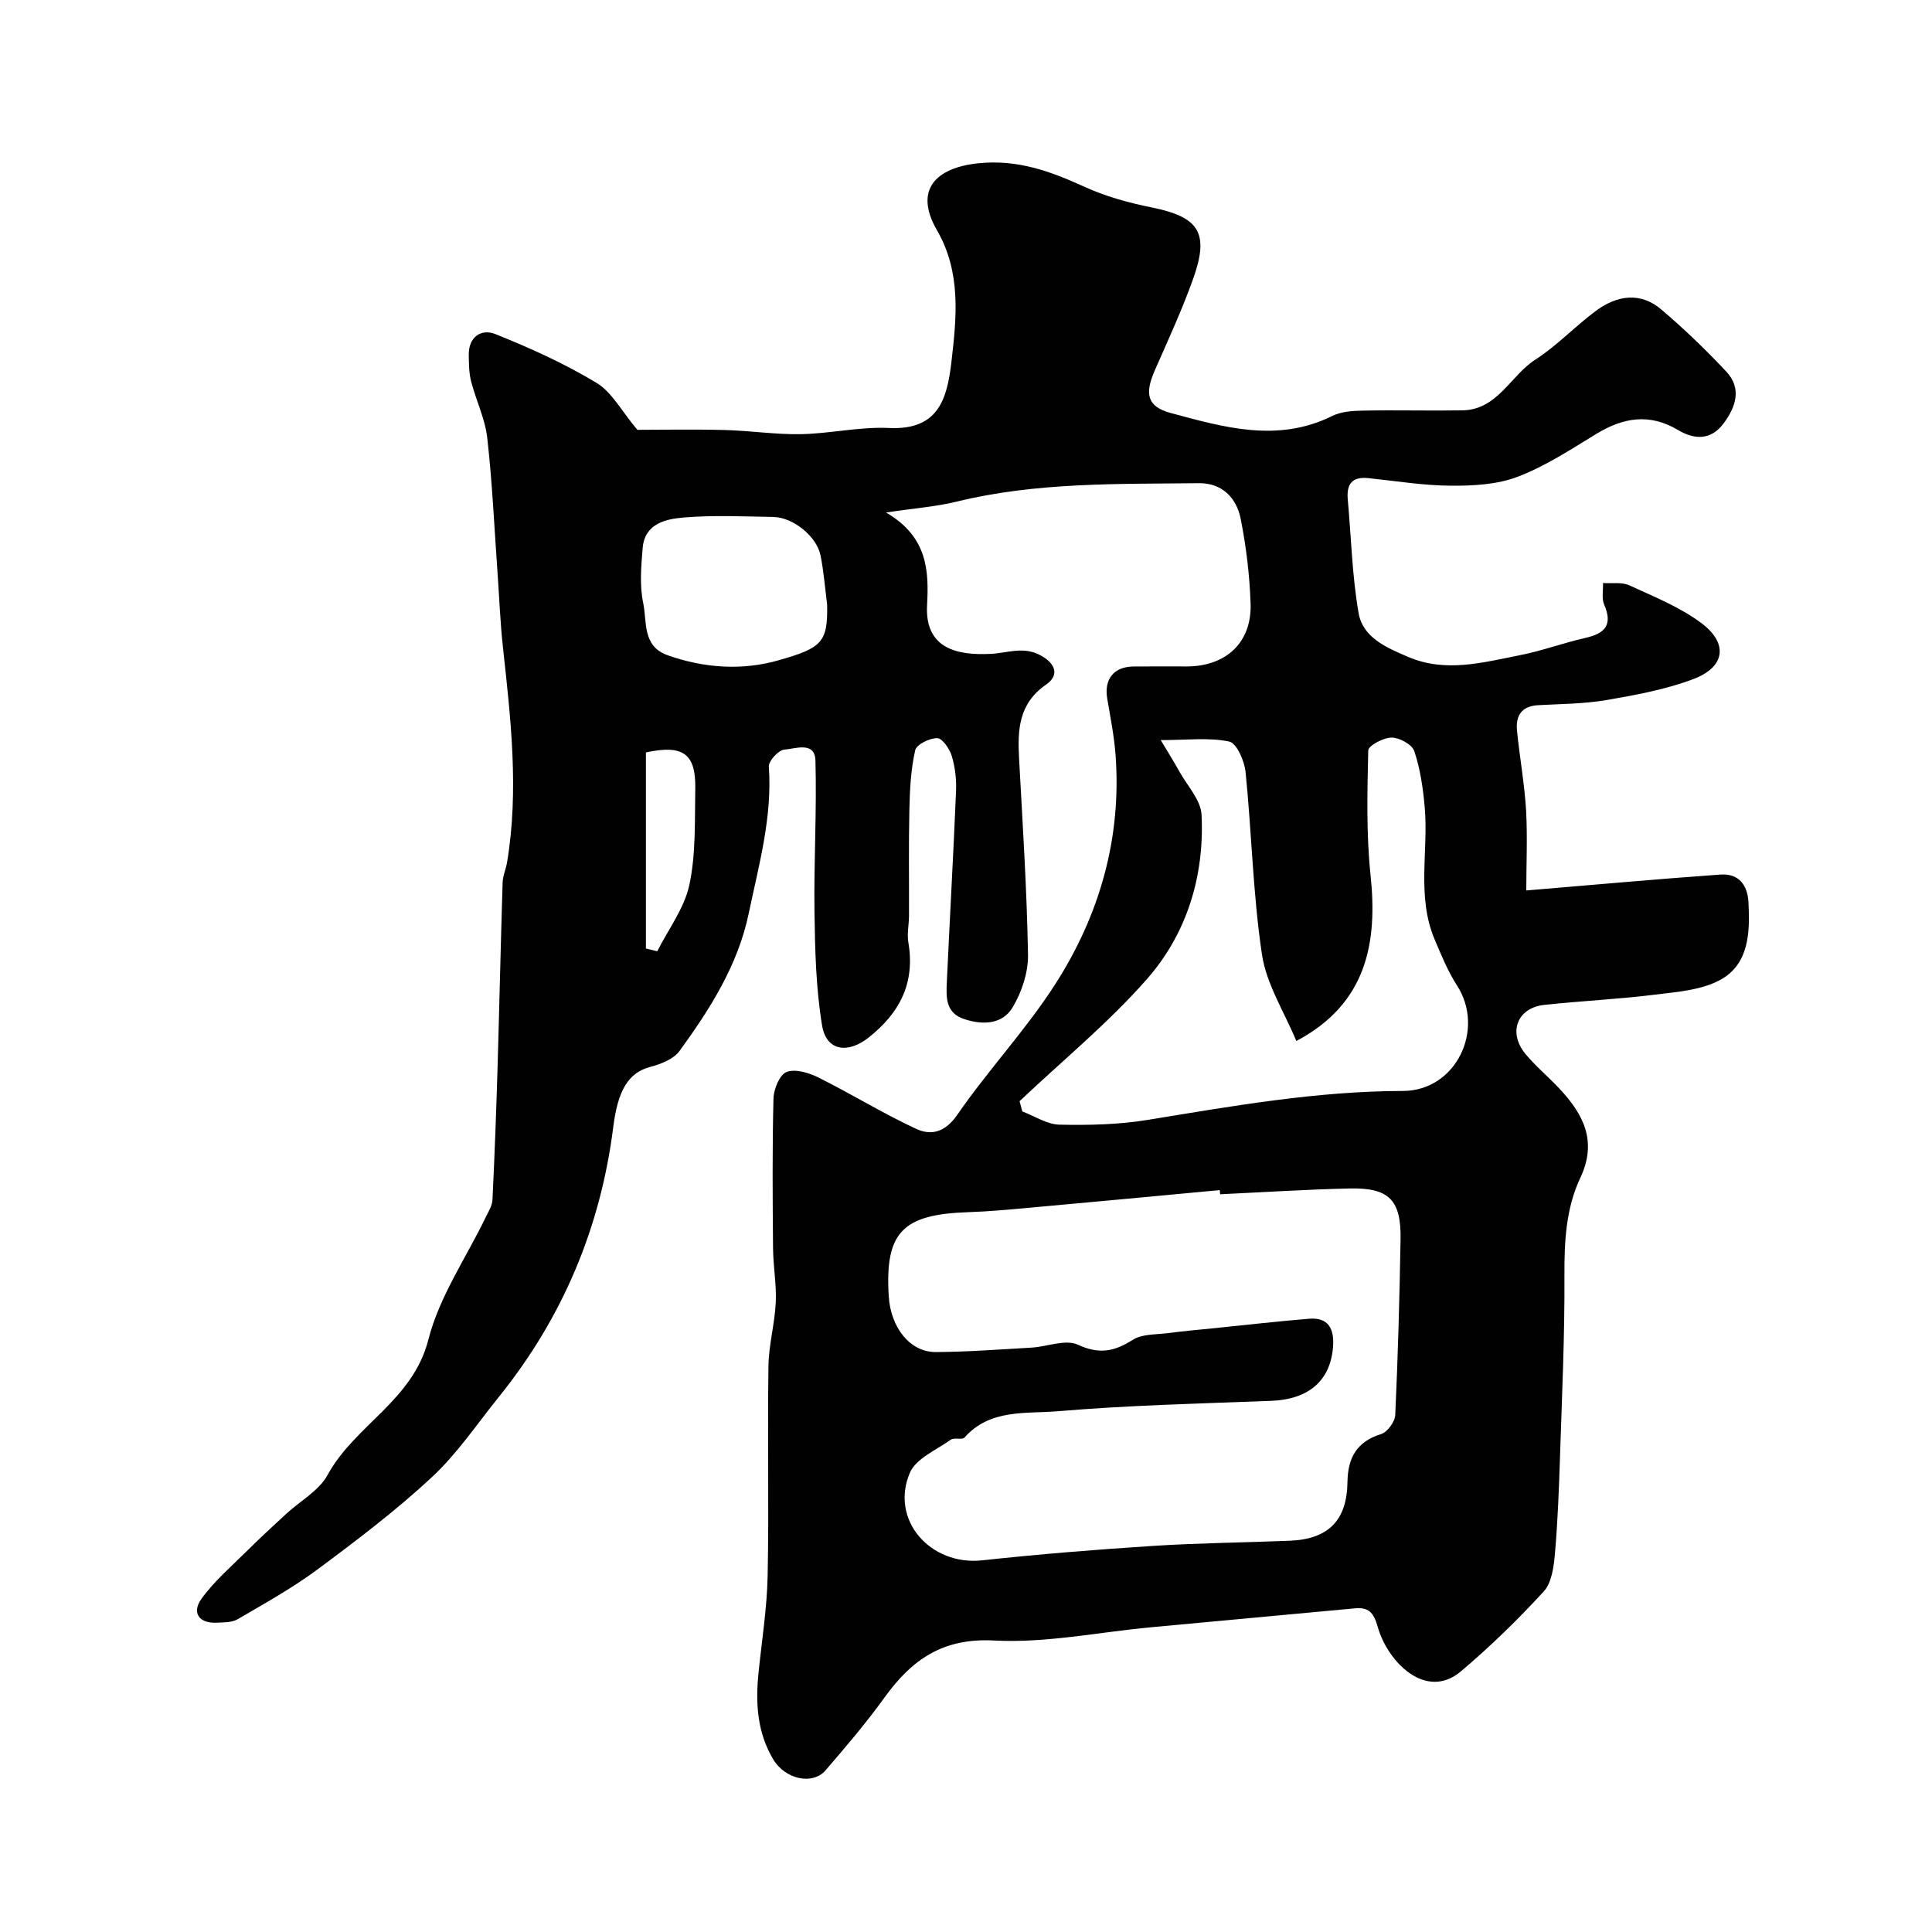
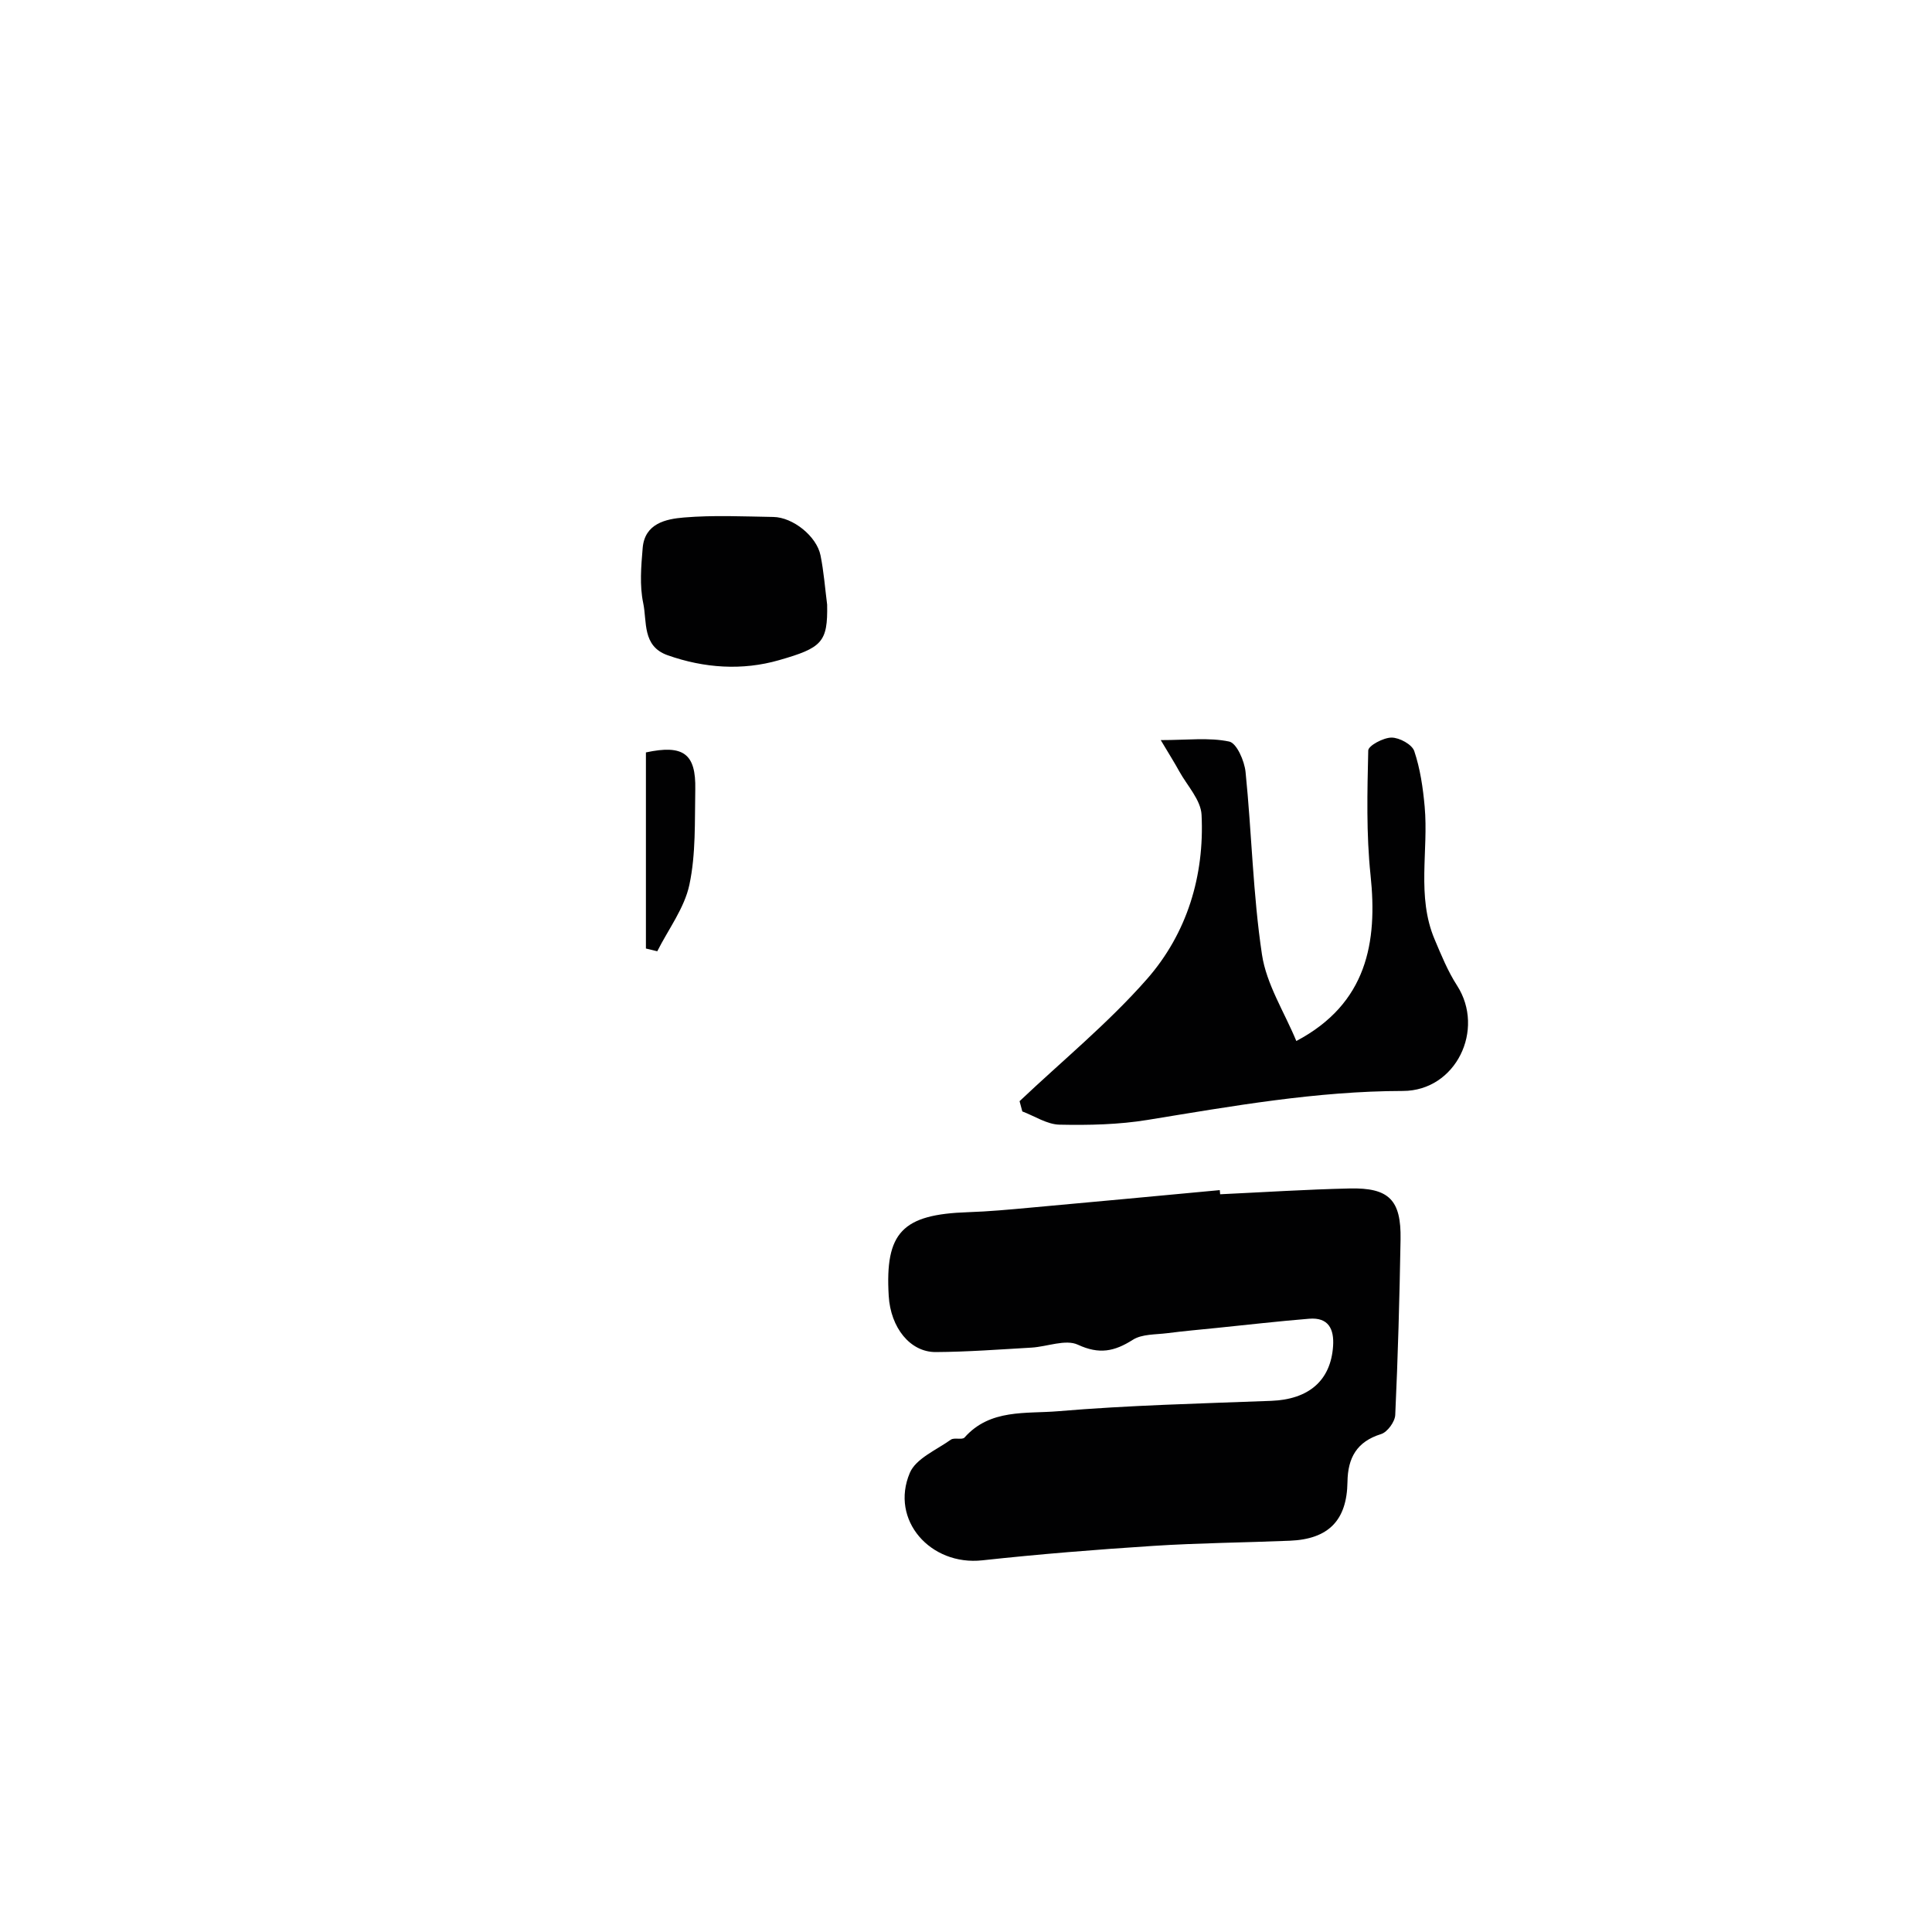
<svg xmlns="http://www.w3.org/2000/svg" enable-background="new 0 0 400 400" viewBox="0 0 400 400">
-   <path d="m316 184.36c13.7-1.14 26.93-2.35 40.18-3.29 3.76-.27 5.65 2.09 5.83 5.85.3 6.12.12 12.57-5.68 15.86-3.88 2.2-8.96 2.56-13.57 3.14-7.66.96-15.4 1.3-23.08 2.14-5.56.61-7.51 5.71-3.87 10.12 2.11 2.56 4.71 4.71 6.99 7.14 4.99 5.31 7.98 10.91 4.39 18.53-2.98 6.31-3.33 13.22-3.29 20.24.07 12.43-.51 24.87-.91 37.3-.22 6.77-.47 13.55-1.06 20.3-.24 2.69-.66 6-2.32 7.81-5.36 5.84-11.09 11.42-17.15 16.54-7.23 6.1-15.14-1.94-17.19-9.13-.9-3.18-1.94-4.19-4.88-3.91-14.07 1.31-28.14 2.6-42.2 3.92-10.8 1.01-21.66 3.3-32.38 2.73-10.66-.56-17.04 3.98-22.68 11.8-3.77 5.23-7.98 10.17-12.19 15.06-2.71 3.15-8.38 1.88-10.86-2.27-3.31-5.55-3.68-11.62-3.04-17.86.68-6.69 1.75-13.37 1.89-20.07.29-14.49-.04-29 .17-43.5.06-4.39 1.31-8.75 1.51-13.15.18-3.73-.53-7.49-.56-11.24-.09-10.33-.17-20.67.09-31 .05-1.94 1.28-4.93 2.71-5.48 1.82-.69 4.63.16 6.61 1.15 6.8 3.39 13.3 7.41 20.18 10.61 3.16 1.47 6.05.75 8.59-2.94 6.36-9.22 14.13-17.49 20.18-26.89 9.24-14.36 13.84-30.33 12.55-47.62-.29-3.89-1.07-7.75-1.72-11.61-.68-4.03 1.35-6.6 5.44-6.65 3.67-.04 7.33-.01 11-.01 8.18-.01 13.52-4.97 13.24-13.04-.2-5.87-.91-11.77-2.05-17.53-.86-4.34-3.87-7.43-8.64-7.37-16.8.19-33.65-.23-50.18 3.82-4.21 1.03-8.6 1.35-14.61 2.25 8.67 5.03 8.88 12.14 8.5 19.19-.49 9.14 6.45 10.4 13.13 10.08 3.46-.16 6.77-1.62 10.31.27 3.23 1.73 3.98 4.17 1.21 6.08-5.71 3.96-5.93 9.39-5.6 15.35.74 13.53 1.61 27.07 1.85 40.61.06 3.63-1.29 7.69-3.17 10.85-2.1 3.53-6.1 3.73-9.99 2.47-3.95-1.28-3.79-4.54-3.65-7.66.61-13.2 1.36-26.4 1.91-39.61.1-2.41-.2-4.94-.89-7.23-.45-1.47-1.93-3.65-3-3.68-1.57-.04-4.3 1.31-4.57 2.51-.89 3.93-1.11 8.05-1.2 12.11-.17 7.39-.05 14.78-.08 22.17-.01 1.82-.44 3.7-.14 5.46 1.43 8.38-1.7 14.58-8.24 19.75-4.23 3.34-8.73 2.85-9.62-2.53-1.27-7.68-1.46-15.59-1.57-23.41-.15-10.47.49-20.95.2-31.41-.11-4.08-4.19-2.44-6.44-2.28-1.2.08-3.3 2.37-3.21 3.53.74 10.43-2.06 20.31-4.15 30.32-2.25 10.8-8.02 19.85-14.34 28.54-1.24 1.71-3.91 2.73-6.12 3.32-4.48 1.19-6.65 4.85-7.6 12.4-2.62 20.85-10.49 39.54-23.7 55.92-4.53 5.62-8.62 11.74-13.86 16.61-7.42 6.9-15.56 13.07-23.71 19.12-5.19 3.85-10.9 7.01-16.49 10.28-1.17.69-2.84.65-4.29.72-3.84.19-5.22-2.15-3.21-4.94 2.68-3.73 6.29-6.8 9.58-10.07 2.58-2.56 5.26-5.03 7.94-7.5 2.9-2.68 6.81-4.8 8.59-8.07 5.62-10.33 17.67-15.39 20.87-28.03 2.26-8.9 7.83-16.95 11.9-25.39.55-1.14 1.31-2.33 1.37-3.52.44-9.1.78-18.2 1.05-27.3.38-12.79.65-25.58 1.05-38.37.04-1.44.69-2.84.93-4.28 2.47-14.87.76-29.65-.86-44.45-.56-5.08-.75-10.2-1.11-15.3-.67-9.37-1.09-18.76-2.14-28.09-.45-3.97-2.33-7.76-3.34-11.69-.45-1.73-.45-3.59-.49-5.4-.08-3.83 2.59-5.56 5.52-4.39 7.18 2.88 14.3 6.1 20.91 10.08 3.2 1.92 5.19 5.84 8.48 9.74 5.07 0 11.58-.13 18.09.04 5.27.13 10.53.96 15.79.86 6.08-.12 12.19-1.57 18.23-1.28 10.12.48 12-5.85 12.91-13.66 1.09-9.34 2.03-18.6-3-27.3-4.83-8.37-.21-12.95 8.62-13.85 8.09-.82 14.86 1.65 21.87 4.85 4.38 2 9.17 3.33 13.9 4.28 9.86 1.99 12.07 5.21 8.67 14.76-2.29 6.43-5.17 12.66-7.92 18.92-2.11 4.79-1.76 7.54 3.24 8.89 10.98 2.96 22.17 6.23 33.47.62 1.88-.93 4.28-1.07 6.45-1.11 6.83-.13 13.67.06 20.5-.05 7.3-.12 9.94-7.2 15.13-10.53 4.53-2.91 8.29-6.99 12.66-10.18 4.25-3.11 9.09-3.83 13.37-.19 4.72 4.01 9.22 8.34 13.46 12.86 3.25 3.48 2.02 7.28-.53 10.72-2.69 3.62-6.13 3.37-9.49 1.37-5.9-3.5-11.32-2.56-16.89.83-5.26 3.21-10.52 6.66-16.22 8.85-4.25 1.63-9.2 1.9-13.84 1.87-5.72-.03-11.44-.98-17.15-1.57-3.34-.34-4.53 1.23-4.24 4.41.72 7.86.89 15.81 2.25 23.56.89 5.07 5.8 7.14 10.24 9.04 7.74 3.32 15.43 1.17 23.06-.33 4.61-.9 9.07-2.56 13.66-3.6 4.02-.91 5.71-2.67 3.88-6.88-.56-1.29-.19-2.98-.24-4.48 1.84.13 3.91-.24 5.48.49 5.14 2.37 10.55 4.52 15 7.9 5.5 4.18 4.75 9.01-1.71 11.47-5.71 2.17-11.87 3.3-17.93 4.35-4.68.81-9.51.82-14.28 1.08-3.45.19-4.68 2.21-4.37 5.3.56 5.54 1.56 11.05 1.89 16.6.29 5.6.03 11.25.03 16.46zm-63.38 62.9c-.03-.29-.05-.57-.08-.86-13.1 1.22-26.2 2.46-39.31 3.64-4.26.39-8.53.79-12.8.93-13.62.45-17.22 4.19-16.43 17.34.39 6.56 4.42 11.65 9.75 11.62 6.6-.04 13.2-.54 19.8-.92 3.25-.19 7.06-1.79 9.62-.6 4.43 2.05 7.56 1.4 11.37-1.02 1.9-1.21 4.71-1.06 7.13-1.37 3.42-.44 6.85-.74 10.28-1.09 6.36-.65 12.72-1.38 19.09-1.9 4.01-.33 5.2 2.13 4.96 5.68-.49 7.15-5.05 11.02-12.81 11.32-14.73.56-29.48.91-44.16 2.15-6.59.56-14.04-.54-19.33 5.44-.49.55-2.14-.05-2.84.45-3 2.14-7.23 3.9-8.49 6.87-4.15 9.78 4.28 19.28 15 18.11 11.77-1.28 23.58-2.23 35.4-2.99 9.41-.61 18.86-.68 28.29-1.07 7.99-.33 11.81-4.21 11.92-12.18.07-4.96 1.9-8.33 6.96-9.9 1.3-.4 2.87-2.55 2.93-3.96.56-12.11.89-24.23 1.1-36.35.14-8.17-2.39-10.73-10.56-10.54-8.94.2-17.86.78-26.79 1.2zm-41.53-19.27c.19.71.38 1.41.57 2.12 2.57.97 5.12 2.69 7.71 2.74 6.09.13 12.28-.01 18.27-.99 17.52-2.86 34.94-5.96 52.82-5.99 10.99-.02 17.07-12.72 11.21-21.82-1.91-2.96-3.27-6.3-4.65-9.57-3.77-8.92-1.23-18.34-2.06-27.5-.35-3.87-.92-7.81-2.15-11.47-.46-1.38-3.07-2.8-4.7-2.8-1.69 0-4.81 1.67-4.83 2.67-.2 8.61-.42 17.3.48 25.84 1.46 13.81-.69 26.55-15.37 34.31-2.49-6.02-6.19-11.75-7.11-17.89-1.88-12.49-2.12-25.22-3.4-37.81-.23-2.29-1.84-5.98-3.39-6.3-4.18-.88-8.66-.3-14.17-.3 1.76 2.95 2.85 4.67 3.83 6.46 1.65 2.98 4.47 5.93 4.62 9.01.62 12.65-3.02 24.55-11.29 33.99-8.01 9.12-17.53 16.91-26.39 25.3zm-39.84-102.82c-.44-3.4-.69-6.83-1.37-10.18-.79-3.95-5.7-7.9-9.78-7.96-6.16-.1-12.36-.4-18.48.11-3.74.31-8.13 1.22-8.56 6.31-.32 3.79-.66 7.76.11 11.41.81 3.83-.24 8.92 5.03 10.79 7.59 2.69 15.48 3.22 23.09 1.03 8.9-2.55 10.11-3.7 9.96-11.51zm-37.52 71.21c.78.19 1.56.38 2.35.57 2.3-4.57 5.62-8.93 6.65-13.77 1.36-6.38 1.09-13.14 1.22-19.75.15-7.37-2.44-9.32-10.22-7.65z" fill="#010102" />
+   <path d="m316 184.36zm-63.38 62.9c-.03-.29-.05-.57-.08-.86-13.1 1.22-26.2 2.46-39.31 3.64-4.26.39-8.53.79-12.8.93-13.62.45-17.22 4.19-16.43 17.34.39 6.56 4.42 11.65 9.75 11.62 6.6-.04 13.2-.54 19.8-.92 3.25-.19 7.06-1.79 9.62-.6 4.43 2.05 7.56 1.4 11.37-1.02 1.9-1.21 4.71-1.06 7.13-1.37 3.42-.44 6.85-.74 10.28-1.09 6.36-.65 12.72-1.38 19.09-1.9 4.01-.33 5.2 2.13 4.96 5.68-.49 7.15-5.05 11.02-12.81 11.32-14.73.56-29.48.91-44.16 2.15-6.59.56-14.04-.54-19.33 5.44-.49.55-2.14-.05-2.84.45-3 2.14-7.23 3.9-8.49 6.87-4.15 9.78 4.28 19.28 15 18.11 11.77-1.28 23.58-2.23 35.4-2.99 9.41-.61 18.86-.68 28.29-1.07 7.99-.33 11.81-4.21 11.92-12.18.07-4.96 1.9-8.33 6.96-9.9 1.3-.4 2.87-2.55 2.93-3.96.56-12.11.89-24.23 1.1-36.35.14-8.17-2.39-10.73-10.56-10.54-8.94.2-17.86.78-26.79 1.2zm-41.53-19.27c.19.71.38 1.41.57 2.12 2.57.97 5.12 2.69 7.71 2.74 6.09.13 12.28-.01 18.27-.99 17.52-2.86 34.94-5.96 52.82-5.99 10.99-.02 17.07-12.72 11.21-21.82-1.91-2.96-3.27-6.3-4.65-9.57-3.77-8.92-1.23-18.34-2.06-27.5-.35-3.87-.92-7.81-2.15-11.47-.46-1.38-3.07-2.8-4.7-2.8-1.69 0-4.81 1.67-4.83 2.67-.2 8.61-.42 17.3.48 25.84 1.46 13.81-.69 26.55-15.37 34.31-2.49-6.02-6.19-11.75-7.11-17.89-1.88-12.49-2.12-25.22-3.4-37.81-.23-2.29-1.84-5.98-3.39-6.3-4.18-.88-8.66-.3-14.17-.3 1.76 2.95 2.85 4.67 3.83 6.46 1.65 2.98 4.47 5.93 4.62 9.01.62 12.65-3.02 24.55-11.29 33.99-8.01 9.12-17.53 16.91-26.39 25.3zm-39.84-102.82c-.44-3.4-.69-6.83-1.37-10.18-.79-3.95-5.7-7.9-9.78-7.96-6.16-.1-12.36-.4-18.48.11-3.74.31-8.13 1.22-8.56 6.31-.32 3.79-.66 7.76.11 11.41.81 3.83-.24 8.92 5.03 10.79 7.59 2.69 15.48 3.22 23.09 1.03 8.9-2.55 10.11-3.7 9.96-11.51zm-37.52 71.21c.78.19 1.56.38 2.35.57 2.3-4.57 5.62-8.93 6.65-13.77 1.36-6.38 1.09-13.14 1.22-19.75.15-7.37-2.44-9.32-10.22-7.65z" fill="#010102" />
</svg>